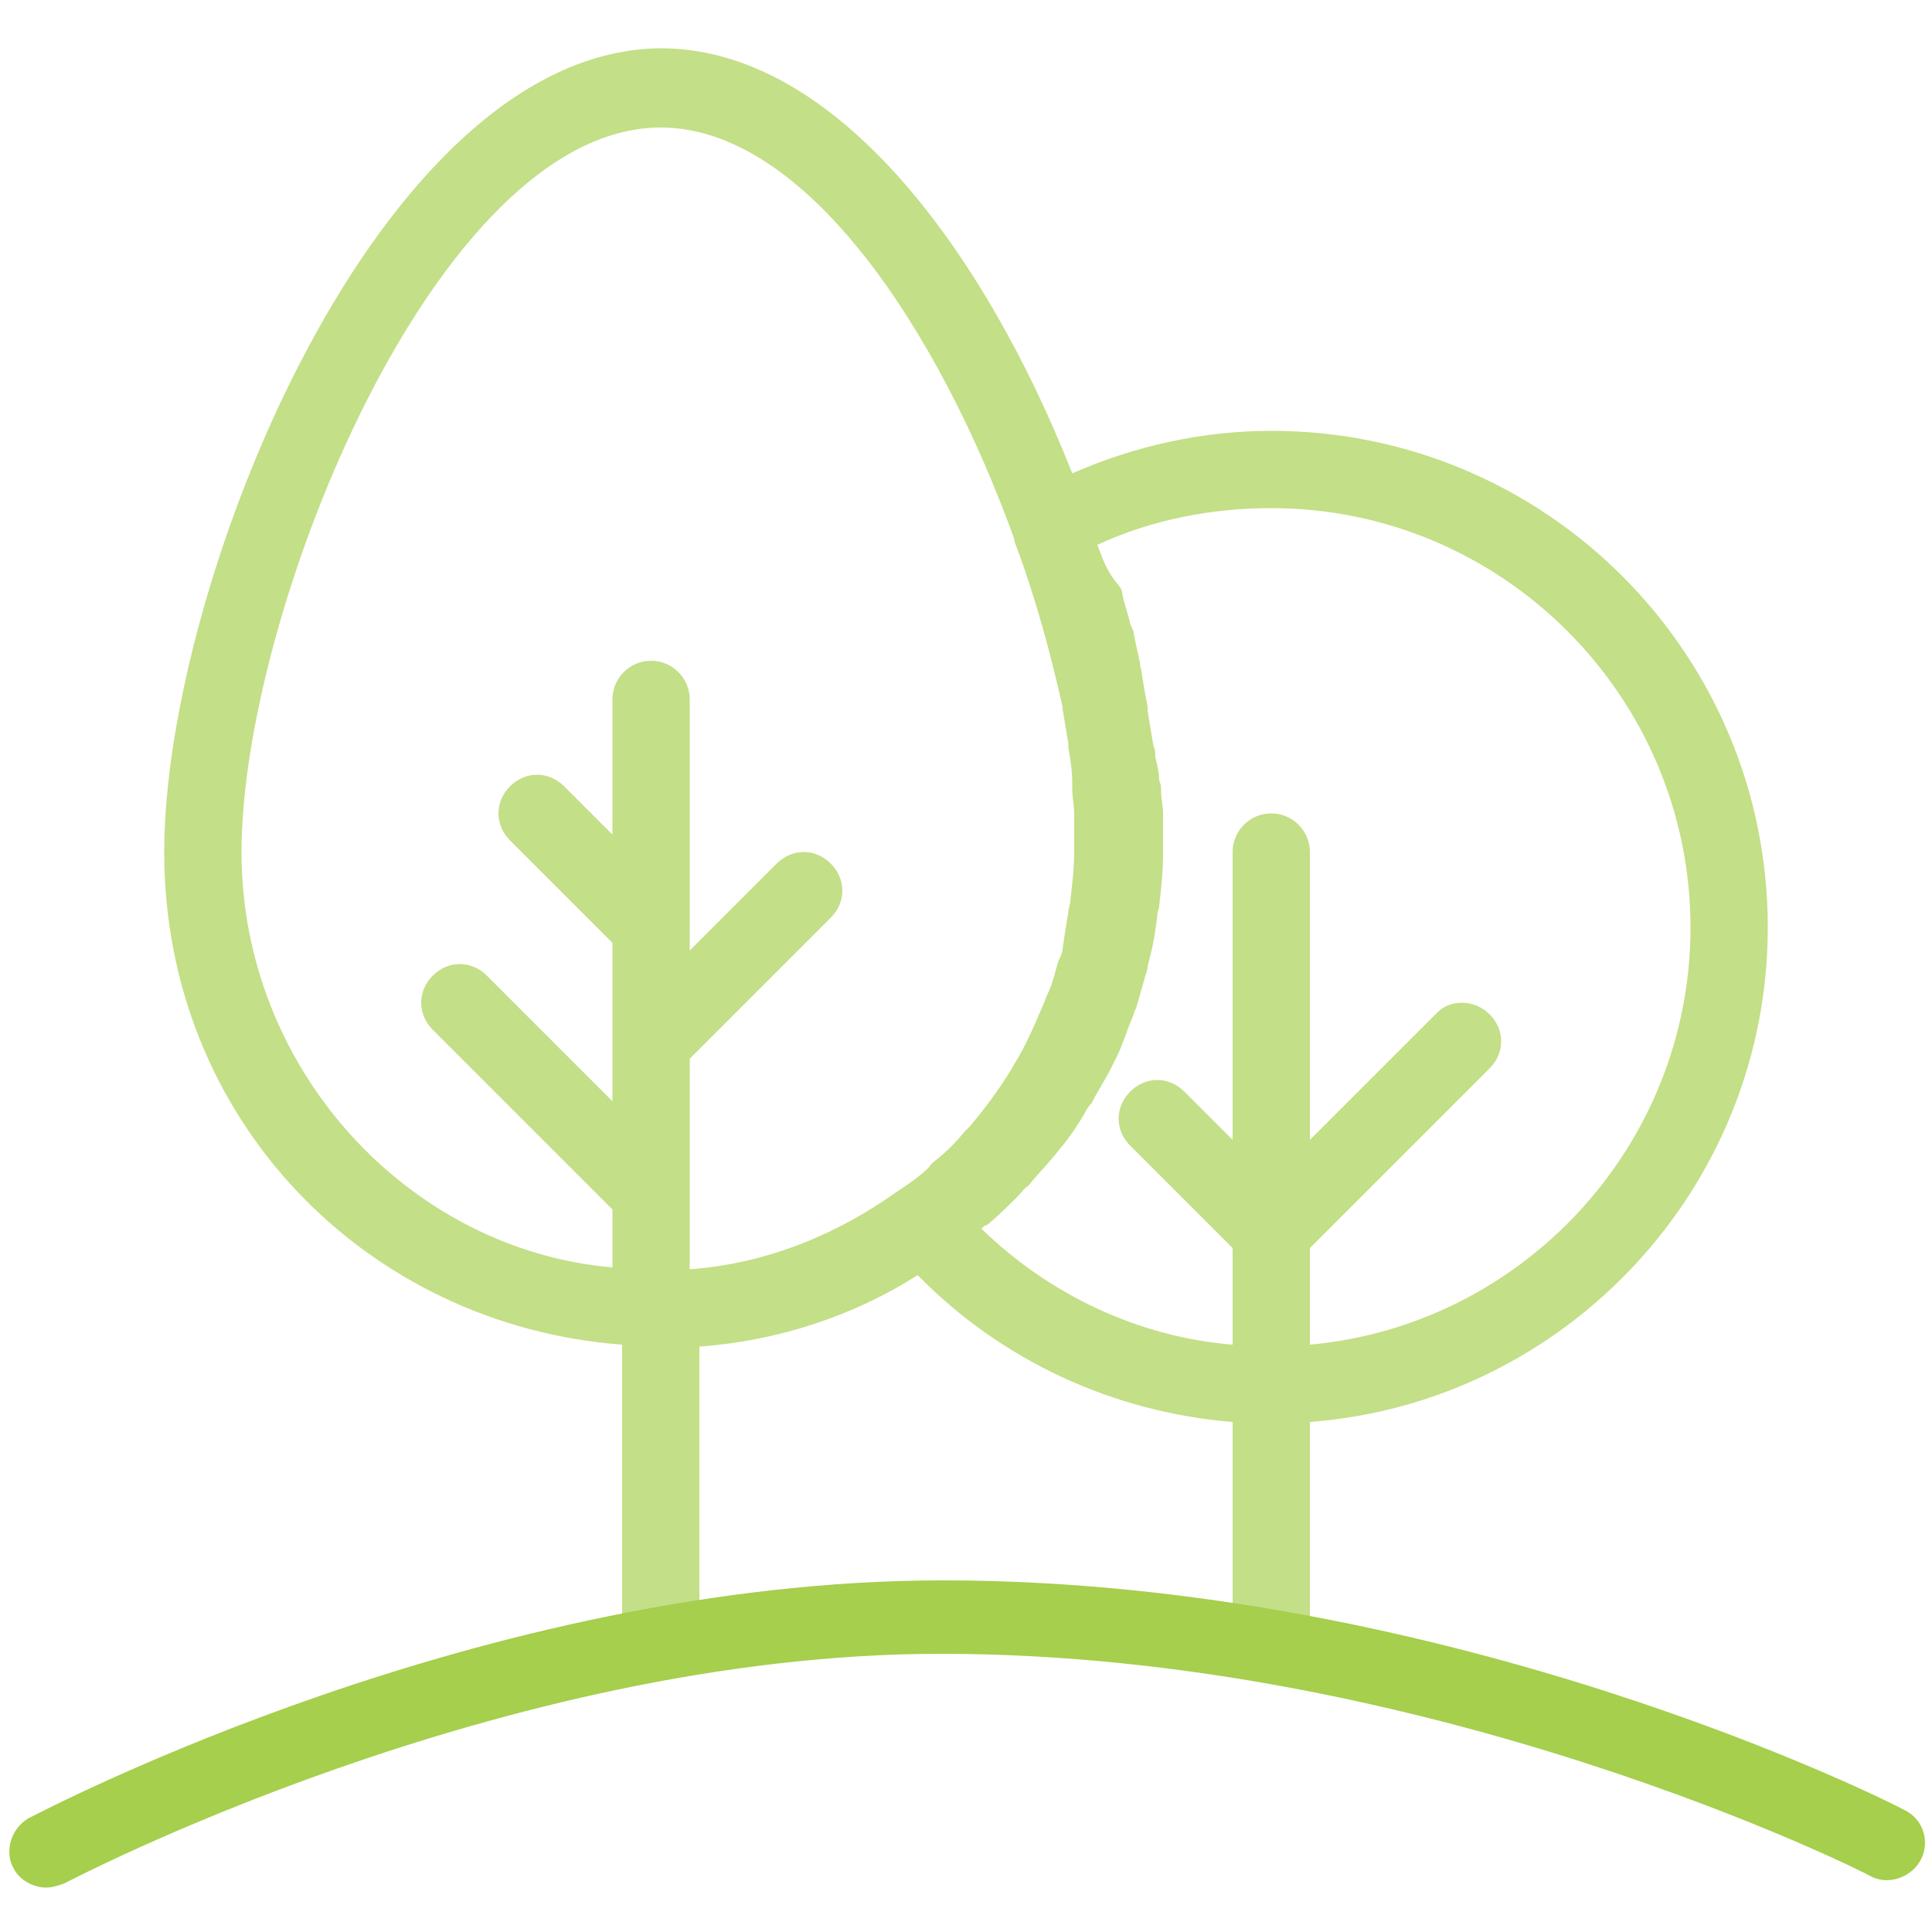
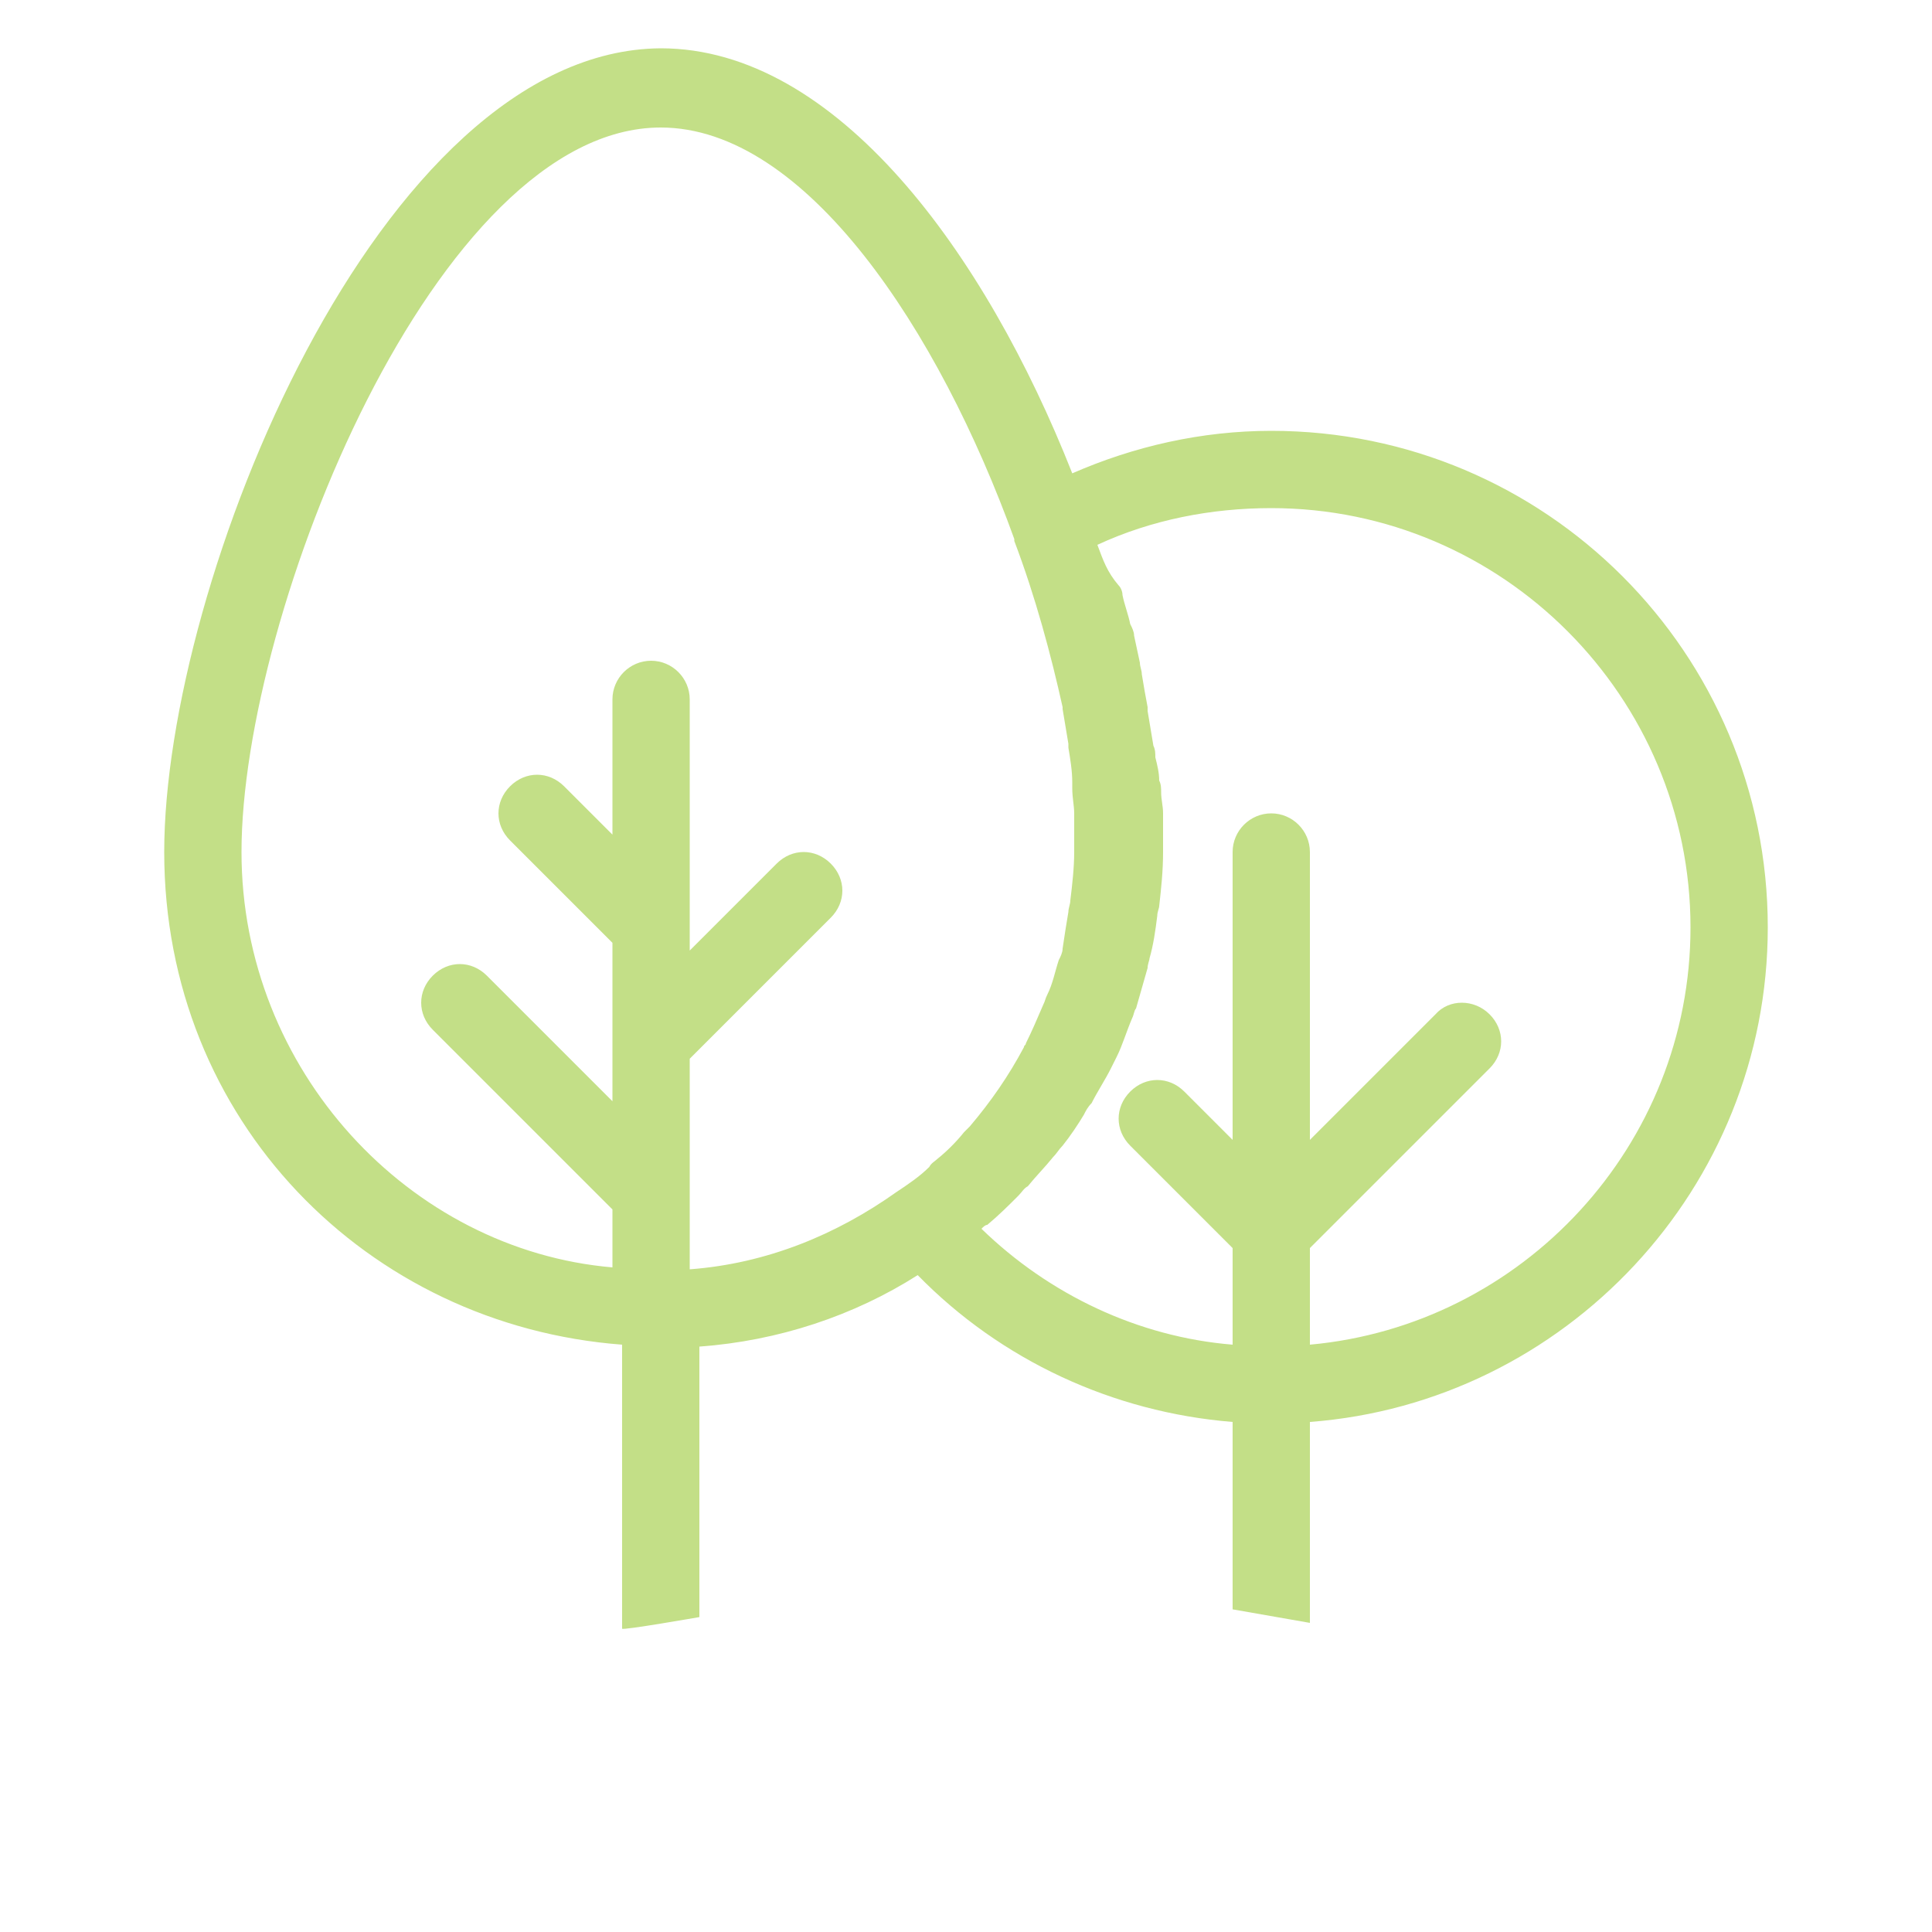
<svg xmlns="http://www.w3.org/2000/svg" version="1.1" id="Ebene_1" x="0px" y="0px" viewBox="0 0 100 100" style="enable-background:new 0 0 100 100;" xml:space="preserve">
  <style type="text/css">
	.st0{fill:#C3DF87;}
	.st1{fill:#A5CF4C;}
</style>
  <path class="st0" d="M36.2,83.7v-14c4.1-0.3,8-1.6,11.3-3.7c4.3,4.4,10.1,7.1,16.3,7.6v9.7l4,0.7V73.6C81,72.6,91.5,61.5,91.5,48  c0-14.2-11.5-25.7-25.7-25.7c-3.6,0-7.1,0.8-10.3,2.2c-4.5-11.4-12.2-22-21.3-22C19.6,2.6,8.5,30.2,8.5,44.1S19,68.6,32.2,69.6v14.7  C32.2,84.4,36.2,83.7,36.2,83.7z M56.8,28.2c2.8-1.3,5.9-1.9,9-1.9c12,0,21.7,9.8,21.7,21.7c0,11.3-8.7,20.6-19.7,21.6v-5l9.3-9.3  c0.8-0.8,0.8-2,0-2.8s-2.1-0.8-2.8,0L67.8,59V44.1c0-1.1-0.9-2-2-2s-2,0.9-2,2V59l-2.5-2.5c-0.8-0.8-2-0.8-2.8,0s-0.8,2,0,2.8  l5.3,5.3v5c-4.9-0.4-9.5-2.6-13-6c0.1-0.1,0.2-0.2,0.3-0.2c0.6-0.5,1.1-1,1.6-1.5c0.2-0.2,0.3-0.4,0.5-0.5c0.4-0.5,0.9-1,1.3-1.5  c0.2-0.2,0.3-0.4,0.5-0.6c0.4-0.5,0.8-1.1,1.1-1.6c0.1-0.2,0.2-0.4,0.4-0.6c0.3-0.6,0.7-1.2,1-1.8c0.1-0.2,0.2-0.4,0.3-0.6  c0.3-0.6,0.5-1.3,0.8-2c0.1-0.2,0.1-0.4,0.2-0.5c0.2-0.7,0.4-1.4,0.6-2.1c0-0.2,0.1-0.4,0.1-0.5c0.2-0.7,0.3-1.4,0.4-2.2  c0-0.2,0.1-0.4,0.1-0.5c0.1-0.9,0.2-1.8,0.2-2.8c0-0.5,0-1,0-1.5c0-0.2,0-0.3,0-0.5c0-0.4-0.1-0.7-0.1-1.1c0-0.2,0-0.4-0.1-0.6  c0-0.4-0.1-0.8-0.2-1.2c0-0.2,0-0.4-0.1-0.6c-0.1-0.6-0.2-1.2-0.3-1.8c0-0.1,0-0.1,0-0.2c-0.1-0.5-0.2-1.1-0.3-1.7  c0-0.2-0.1-0.4-0.1-0.6c-0.1-0.5-0.2-0.9-0.3-1.4c0-0.2-0.1-0.4-0.2-0.6c-0.1-0.5-0.3-1-0.4-1.5c0-0.2-0.1-0.4-0.2-0.5  C57.3,29.6,57.1,29,56.8,28.2C56.9,28.3,56.9,28.3,56.8,28.2L56.8,28.2z M12.5,44.1c0-12.4,10.1-37.5,21.7-37.5  c7.5,0,14.4,10.5,18.3,21.3c0,0,0,0.1,0,0.1c1.1,2.9,1.9,5.9,2.5,8.6c0,0,0,0.1,0,0.1c0.1,0.6,0.2,1.2,0.3,1.8c0,0.1,0,0.2,0,0.2  c0.1,0.6,0.2,1.2,0.2,1.8c0,0.1,0,0.2,0,0.3c0,0.5,0.1,0.9,0.1,1.3c0,0.2,0,0.3,0,0.5c0,0.5,0,1,0,1.5c0,0.8-0.1,1.7-0.2,2.5  c0,0.2-0.1,0.4-0.1,0.6c-0.1,0.6-0.2,1.2-0.3,1.9c0,0.2-0.1,0.4-0.2,0.6c-0.2,0.6-0.3,1.2-0.6,1.8c-0.1,0.2-0.1,0.3-0.2,0.5  c-0.3,0.7-0.6,1.4-0.9,2c0,0.1-0.1,0.1-0.1,0.2c-0.8,1.5-1.7,2.8-2.8,4.1c-0.1,0.1-0.2,0.2-0.3,0.3c-0.4,0.5-0.9,1-1.4,1.4  c-0.1,0.1-0.3,0.2-0.4,0.4c-0.5,0.5-1.1,0.9-1.7,1.3c-3.1,2.2-6.7,3.7-10.7,4V54.8l7.3-7.3c0.8-0.8,0.8-2,0-2.8s-2-0.8-2.8,0  l-4.5,4.5v-13c0-1.1-0.9-2-2-2s-2,0.9-2,2v7l-2.5-2.5c-0.8-0.8-2-0.8-2.8,0s-0.8,2,0,2.8l5.3,5.3V57l-6.5-6.5c-0.8-0.8-2-0.8-2.8,0  s-0.8,2,0,2.8l9.3,9.3v3C21.2,64.7,12.5,55.4,12.5,44.1L12.5,44.1z" />
-   <path class="st1" d="M2.4,97.7c-0.7,0-1.4-0.4-1.7-1c-0.5-0.9-0.1-2.1,0.8-2.6c1-0.5,23.5-12.3,47.3-12.3l0,0  c26.2,0,48.9,11.4,49.8,11.9c1,0.5,1.3,1.7,0.8,2.6s-1.7,1.3-2.6,0.8C96.5,96.9,74,85.6,48.7,85.6c-22.8,0-45.2,11.8-45.4,11.9  C3,97.6,2.7,97.7,2.4,97.7L2.4,97.7z" />
</svg>